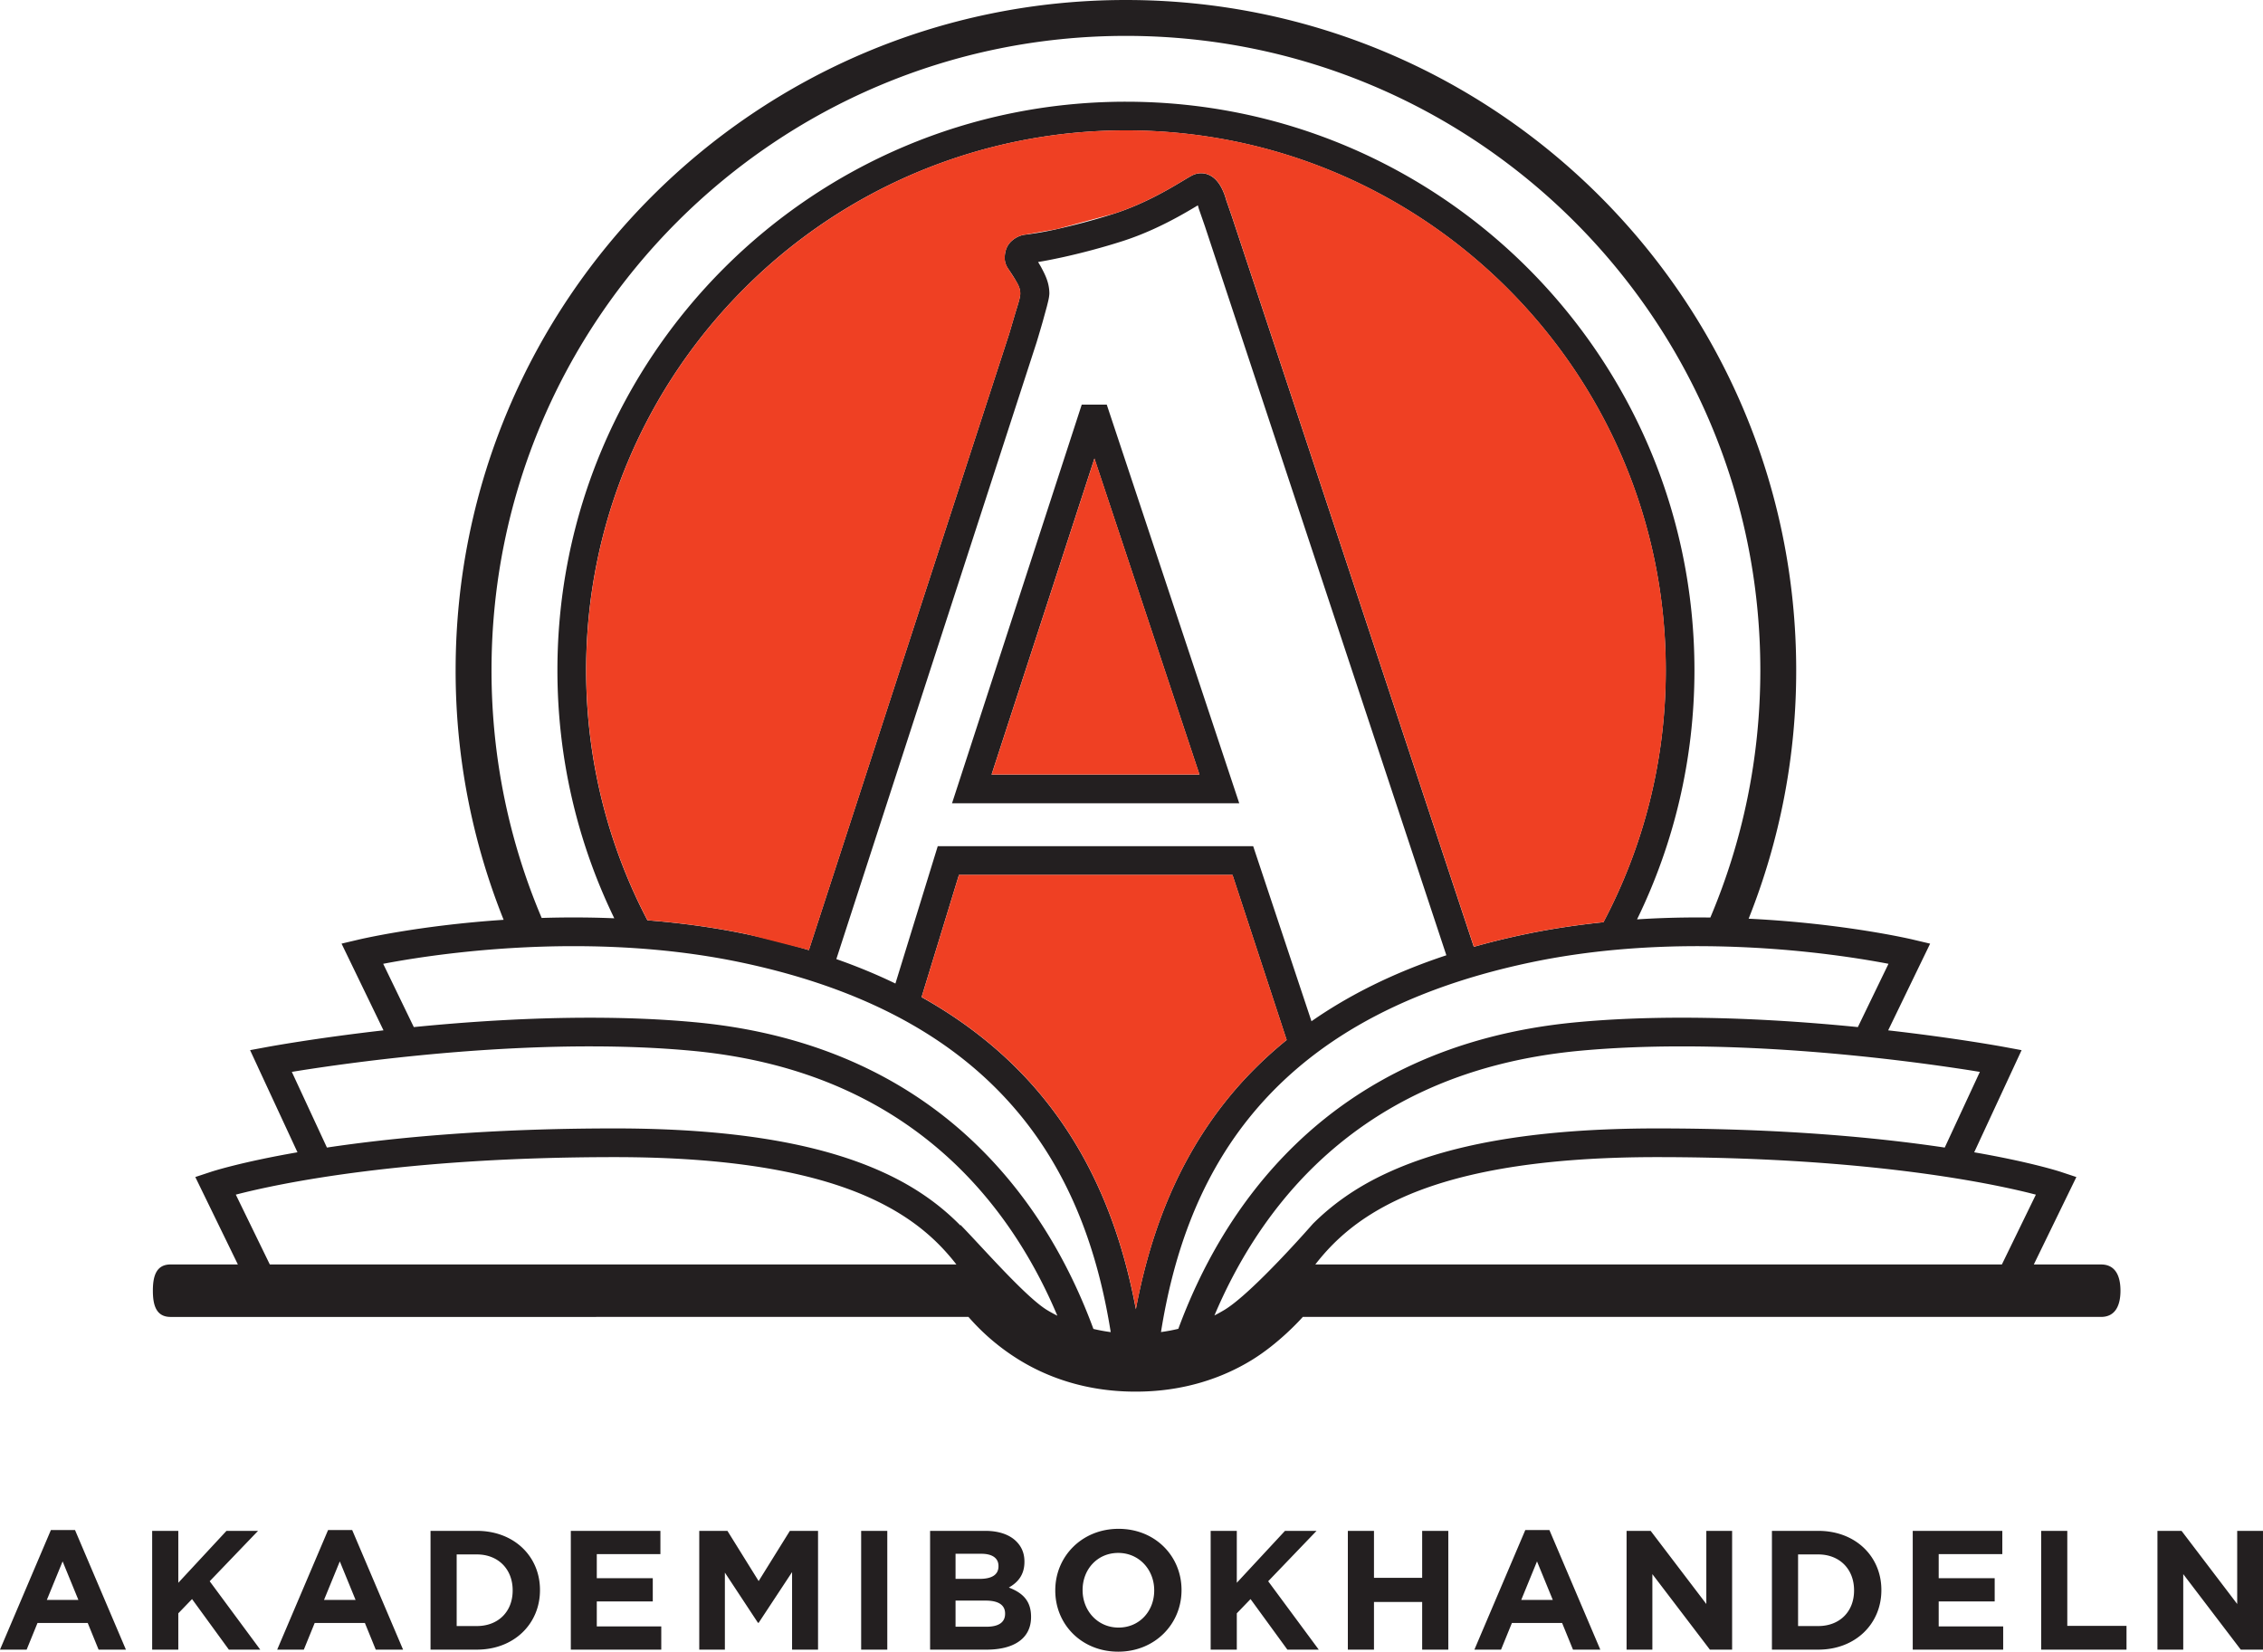
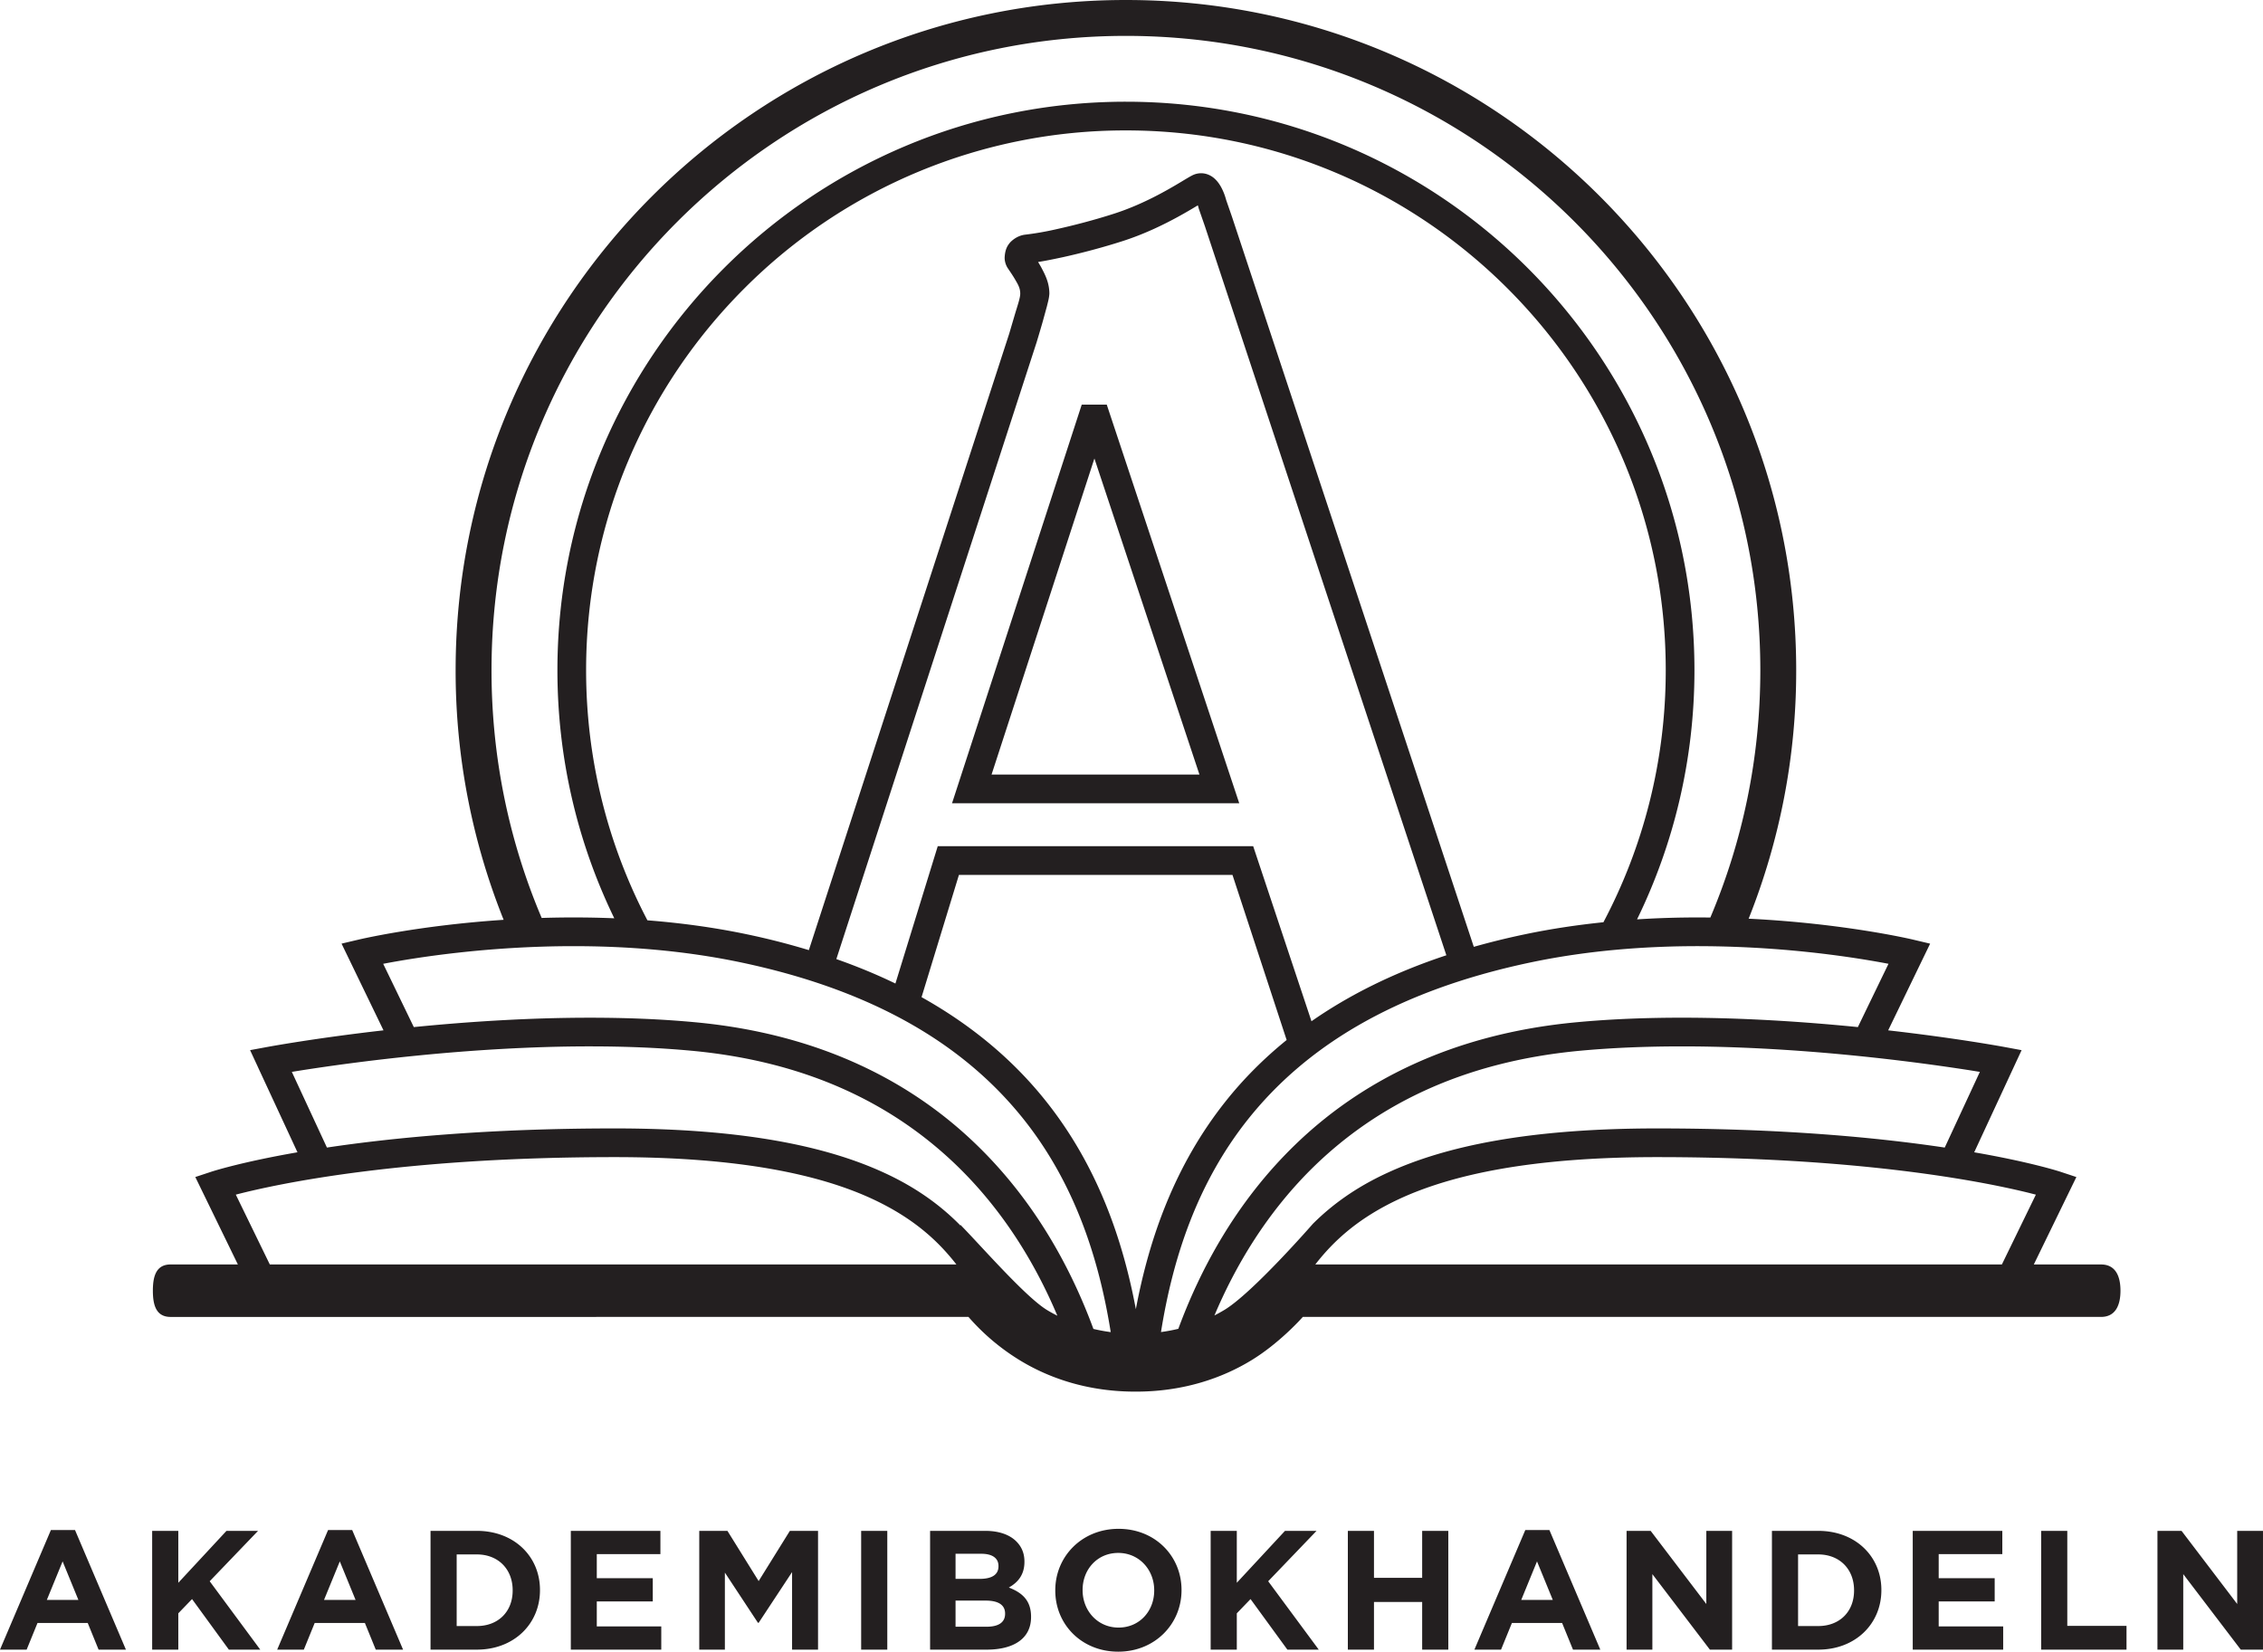
<svg xmlns="http://www.w3.org/2000/svg" width="266.8" height="194.725">
  <path d="M6.002 180.382h2.84l6.002 14.103h-3.221l-1.28-3.141H4.421l-1.28 3.141H0l6.002-14.103zm3.24 8.241l-1.86-4.541-1.86 4.541h3.72zm8.698-8.141h3.081v6.121l5.681-6.121h3.721l-5.701 5.941 5.961 8.062h-3.701l-4.341-5.961-1.62 1.68v4.281H17.94v-14.003zm20.74-.1h2.84l6.001 14.103H44.3l-1.28-3.141H37.1l-1.28 3.141h-3.141l6.001-14.103zm3.241 8.241l-1.86-4.541-1.86 4.541h3.72zm8.837-8.141h5.461c4.401 0 7.442 3.02 7.442 6.962v.039c0 3.941-3.041 7.002-7.442 7.002h-5.461v-14.003zm5.462 11.222c2.521 0 4.221-1.7 4.221-4.182v-.04c0-2.48-1.7-4.221-4.221-4.221h-2.38v8.442h2.38zm11.078-11.222H77.86v2.74h-7.501v2.841h6.601v2.74h-6.601v2.941h7.602v2.74H67.298v-14.002zm15.142 0h3.321l3.681 5.921 3.681-5.921h3.321v14.003h-3.061v-9.142l-3.941 5.98h-.08l-3.901-5.921v9.082H82.44v-14.002zm19.087 0h3.081v14.003h-3.081v-14.003zm8.128 0h6.501c1.601 0 2.861.44 3.661 1.24.64.64.96 1.42.96 2.381v.04c0 1.58-.84 2.46-1.84 3.021 1.62.62 2.621 1.56 2.621 3.44v.04c0 2.561-2.08 3.841-5.241 3.841h-6.662v-14.003zm5.841 5.661c1.36 0 2.221-.44 2.221-1.48v-.04c0-.92-.72-1.44-2.021-1.44h-3.04v2.961h2.84zm.82 5.641c1.36 0 2.181-.48 2.181-1.52v-.04c0-.94-.7-1.52-2.281-1.52h-3.56v3.081h3.66zm8.098-4.261v-.04c0-3.98 3.141-7.241 7.462-7.241s7.422 3.221 7.422 7.202v.039c0 3.981-3.141 7.242-7.462 7.242s-7.422-3.221-7.422-7.202zm11.663 0v-.04c0-2.4-1.761-4.4-4.241-4.4s-4.201 1.96-4.201 4.361v.039c0 2.401 1.761 4.401 4.241 4.401s4.201-1.96 4.201-4.361zm6.656-7.041h3.082v6.121l5.681-6.121h3.721l-5.701 5.941 5.961 8.062h-3.7l-4.342-5.961-1.619 1.68v4.281h-3.082v-14.003zm16.174 0h3.081v5.541h5.681v-5.541h3.081v14.003h-3.081v-5.621h-5.681v5.621h-3.081v-14.003zm20.922-.1h2.84l6.002 14.103h-3.221l-1.281-3.141h-5.921l-1.28 3.141h-3.141l6.002-14.103zm3.24 8.241l-1.86-4.541-1.86 4.541h3.72zm8.698-8.141h2.841l6.562 8.622v-8.622h3.041v14.003h-2.621l-6.781-8.902v8.902h-3.041v-14.003zm17.138 0h5.462c4.401 0 7.441 3.02 7.441 6.962v.039c0 3.941-3.04 7.002-7.441 7.002h-5.462v-14.003zm5.462 11.222c2.521 0 4.221-1.7 4.221-4.182v-.04c0-2.48-1.7-4.221-4.221-4.221h-2.38v8.442h2.38zm11.138-11.222h10.562v2.74h-7.501v2.841h6.601v2.74h-6.601v2.941h7.602v2.74h-10.663v-14.002zm15.142 0h3.08v11.202h6.982v2.801h-10.062v-14.003zm13.709 0h2.841l6.561 8.622v-8.622h3.041v14.003h-2.621l-6.781-8.902v8.902h-3.041v-14.003zm-6.648-31.406v-.001h-7.928l5.017-10.307-1.832-.607c-.078-.027-3.439-1.133-10.213-2.31l5.588-12.042-2.145-.397c-.031-.004-5.492-1.017-13.586-1.939l4.947-10.221-2.051-.485c-.071-.017-8.068-1.909-19.346-2.457a78.81 78.81 0 0 0 5.607-29.284C211.766 35.38 176.389.001 132.743 0S53.717 35.38 53.717 79.025a78.83 78.83 0 0 0 5.66 29.417c-10.057.667-16.993 2.309-17.059 2.324l-2.051.483 4.946 10.223c-8.094.923-13.554 1.936-13.584 1.939l-2.145.397.918 1.979H30.4l4.671 10.063c-6.774 1.177-10.133 2.282-10.211 2.31l-1.835.606 5.019 10.308h-7.928c-1.708 0-2.093 1.386-2.093 3.093s.385 3.094 2.093 3.094l94.064-.002a25.97 25.97 0 0 0 6.057 5.115c3.396 2.072 7.963 3.7 13.646 3.693h.037c5.666 0 10.218-1.627 13.609-3.693 3.24-1.973 5.801-4.811 6.068-5.115h94.108c1.708 0 2.292-1.383 2.292-3.092s-.581-3.091-2.289-3.091zM57.948 79.025c0-20.66 8.369-39.345 21.906-52.888C93.397 12.6 112.083 4.231 132.743 4.231s39.345 8.369 52.888 21.906c13.538 13.543 21.904 32.228 21.906 52.888-.001 10.344-2.099 20.19-5.892 29.146l-1.446-.008c-2.318 0-4.729.068-7.196.227 4.33-8.87 6.765-18.835 6.767-29.372-.002-37.017-30.01-67.024-67.026-67.026s-67.026 30.01-67.026 67.026c0 10.486 2.414 20.405 6.704 29.244-1.632-.069-3.233-.099-4.794-.099a121.44 121.44 0 0 0-3.766.059c-3.807-8.969-5.914-18.833-5.914-29.197zm64.813-47.501a16.68 16.68 0 0 0-.374-.634c.783-.124 1.75-.317 2.92-.568 2.059-.455 4.586-1.106 7.082-1.909 2.555-.824 4.801-1.925 6.519-2.866.859-.47 1.587-.903 2.145-1.237l.166-.102c.039.109.072.216.09.301l.018.072.727 2.09 28.467 85.952c-6.258 2.069-11.506 4.715-15.902 7.778l-6.872-20.638h-37.19l-4.99 16.191c-2.164-1.047-4.484-2.01-6.965-2.882l23.606-72.7c.011-.034.362-1.187.72-2.436l.502-1.827c.142-.593.246-.913.287-1.462v-.138c-.031-1.235-.515-2.151-.956-2.985zm18.155-7.966h0 0zm4.34 2.027l-.69-1.989c-.127-.469-.314-1.024-.637-1.601-.176-.304-.385-.619-.729-.933-.33-.302-.883-.638-1.596-.638a2.3 2.3 0 0 0-1.005.236c-.372.184-.732.413-1.292.746-1.624.978-4.55 2.688-7.956 3.783-2.368.765-4.812 1.392-6.773 1.826a35.24 35.24 0 0 1-3.719.652c-.387.043-1.078.223-1.736.88-.285.333-.633.771-.679 1.831-.005.42.134.891.382 1.256.233.351.633.916.977 1.535.326.547.477.937.48 1.447s-.33 1.434-.645 2.499l-.661 2.241-23.617 72.66a85.42 85.42 0 0 0-7.341-1.874c-3.946-.826-7.878-1.341-11.69-1.64C71.713 99.69 69.1 89.66 69.1 79.019c.002-17.579 7.121-33.479 18.641-45.002a63.42 63.42 0 0 1 45.003-18.641c17.581-.002 33.479 7.121 45.001 18.641s18.641 27.423 18.641 45.002c.001 10.732-2.658 20.841-7.348 29.71-3.036.312-6.13.767-9.234 1.416-2.107.438-4.119.937-6.047 1.482l-28.501-86.042zM31.81 149.075l-4.009-8.232c4.915-1.277 19.553-4.421 44.662-4.423 14.838-.002 24.212 2.075 30.361 4.919 4.895 2.273 7.792 4.985 9.932 7.736H31.81zm91.64 5.378c-2.561-1.556-7.778-7.569-10.218-10.05v.079c-2.194-2.236-5.058-4.411-8.987-6.216-6.779-3.127-16.639-5.228-31.781-5.23-14.828 0-26.082 1.084-33.92 2.256l-4.139-8.923.965-.155c6.014-.948 19.885-2.851 34.172-2.85 4.024 0 8.078.149 11.992.515 14.327 1.329 24.203 6.748 31.178 13.451 5.761 5.549 9.512 12.015 11.947 17.789-.419-.214-.827-.433-1.209-.666zm5.46 2.222c-2.478-6.728-6.677-14.867-13.852-21.781-7.462-7.203-18.174-13.008-33.212-14.385-4.043-.376-8.197-.525-12.305-.525-7.383 0-14.615.494-20.754 1.105l-3.61-7.461c3.754-.72 12.234-2.081 22.45-2.081 6.156 0 12.942.493 19.698 1.91 16.585 3.485 26.82 10.311 33.325 18.455 6.091 7.637 8.927 16.541 10.3 25.138a20.27 20.27 0 0 1-2.04-.375zm5.003-2.329c-1.557-8.301-4.565-16.954-10.615-24.545-3.67-4.608-8.467-8.784-14.65-12.24l4.407-14.414h32.249l6.387 19.465c-2.755 2.234-5.134 4.644-7.161 7.189-6.051 7.591-9.061 16.244-10.617 24.545zm2.963 2.698c1.372-8.594 4.208-17.496 10.298-25.132 6.506-8.144 16.739-14.97 33.323-18.455 6.756-1.417 13.544-1.91 19.702-1.91a125.26 125.26 0 0 1 17.512 1.261c2.061.296 3.738.591 4.936.82l-3.611 7.461c-6.139-.611-13.371-1.107-20.754-1.107-4.107 0-8.262.151-12.305.527-15.037 1.379-25.748 7.184-33.211 14.385-7.168 6.908-11.365 15.042-13.844 21.767a20.26 20.26 0 0 1-2.046.383zm7.444-2.591a19.46 19.46 0 0 1-1.142.634c2.437-5.767 6.185-12.219 11.935-17.758 6.974-6.701 16.85-12.12 31.176-13.451 3.915-.363 7.969-.513 11.992-.513 9.523 0 18.867.844 25.815 1.689 3.476.423 6.352.846 8.356 1.16l.967.157-4.141 8.921c-7.837-1.172-19.091-2.256-33.92-2.256-15.141.002-25.002 2.103-31.779 5.23-3.815 1.751-6.63 3.854-8.799 6.02.001 0-7.151 8.201-10.46 10.167zm10.75-5.378c2.137-2.751 5.035-5.464 9.928-7.736 6.15-2.844 15.525-4.921 30.361-4.919 15.847 0 27.524 1.254 35.219 2.499 3.846.621 6.697 1.244 8.578 1.704l.867.22-4.008 8.232H155.07zm-8.966-54.371l-15.622-47.003h-2.948l-15.293 47.003h33.863zm-17.077-40.651l12.384 37.266h-24.51l12.126-37.266z" fill="#231f20" />
-   <path d="M140.926 23.55h0zm4.34 2.025l-.689-1.988c-.127-.469-.315-1.025-.637-1.601-.176-.303-.385-.618-.729-.932-.33-.302-.883-.638-1.596-.638a2.31 2.31 0 0 0-1.004.235c-.374.185-.733.414-1.293.747-1.623.977-4.551 2.686-7.957 3.783l-6.773 1.827-3.719.65c-.387.043-1.079.224-1.736.881-.285.332-.633.77-.68 1.832-.004.419.135.89.383 1.255l.977 1.534c.326.548.477.938.48 1.448s-.33 1.433-.645 2.499l-.661 2.239-23.616 72.664-7.341-1.875c-3.947-.826-7.878-1.34-11.69-1.639-4.616-8.816-7.23-18.845-7.229-29.485.002-17.58 7.121-33.48 18.641-45.003 11.523-11.518 27.422-18.64 45.003-18.641s33.478 7.122 45.001 18.641 18.64 27.423 18.642 45.003c.001 10.731-2.659 20.839-7.349 29.709-3.037.313-6.13.765-9.234 1.415a89.5 89.5 0 0 0-6.047 1.483l-28.502-86.043zm-11.344 128.763c-1.557-8.301-4.566-16.954-10.615-24.545-3.67-4.609-8.467-8.786-14.651-12.241l4.407-14.414h32.25l6.387 19.464c-2.755 2.234-5.135 4.646-7.162 7.191-6.05 7.591-9.06 16.244-10.616 24.545zm-4.885-100.294l12.383 37.267h-24.509l12.126-37.267z" fill="#ef4023" />
</svg>